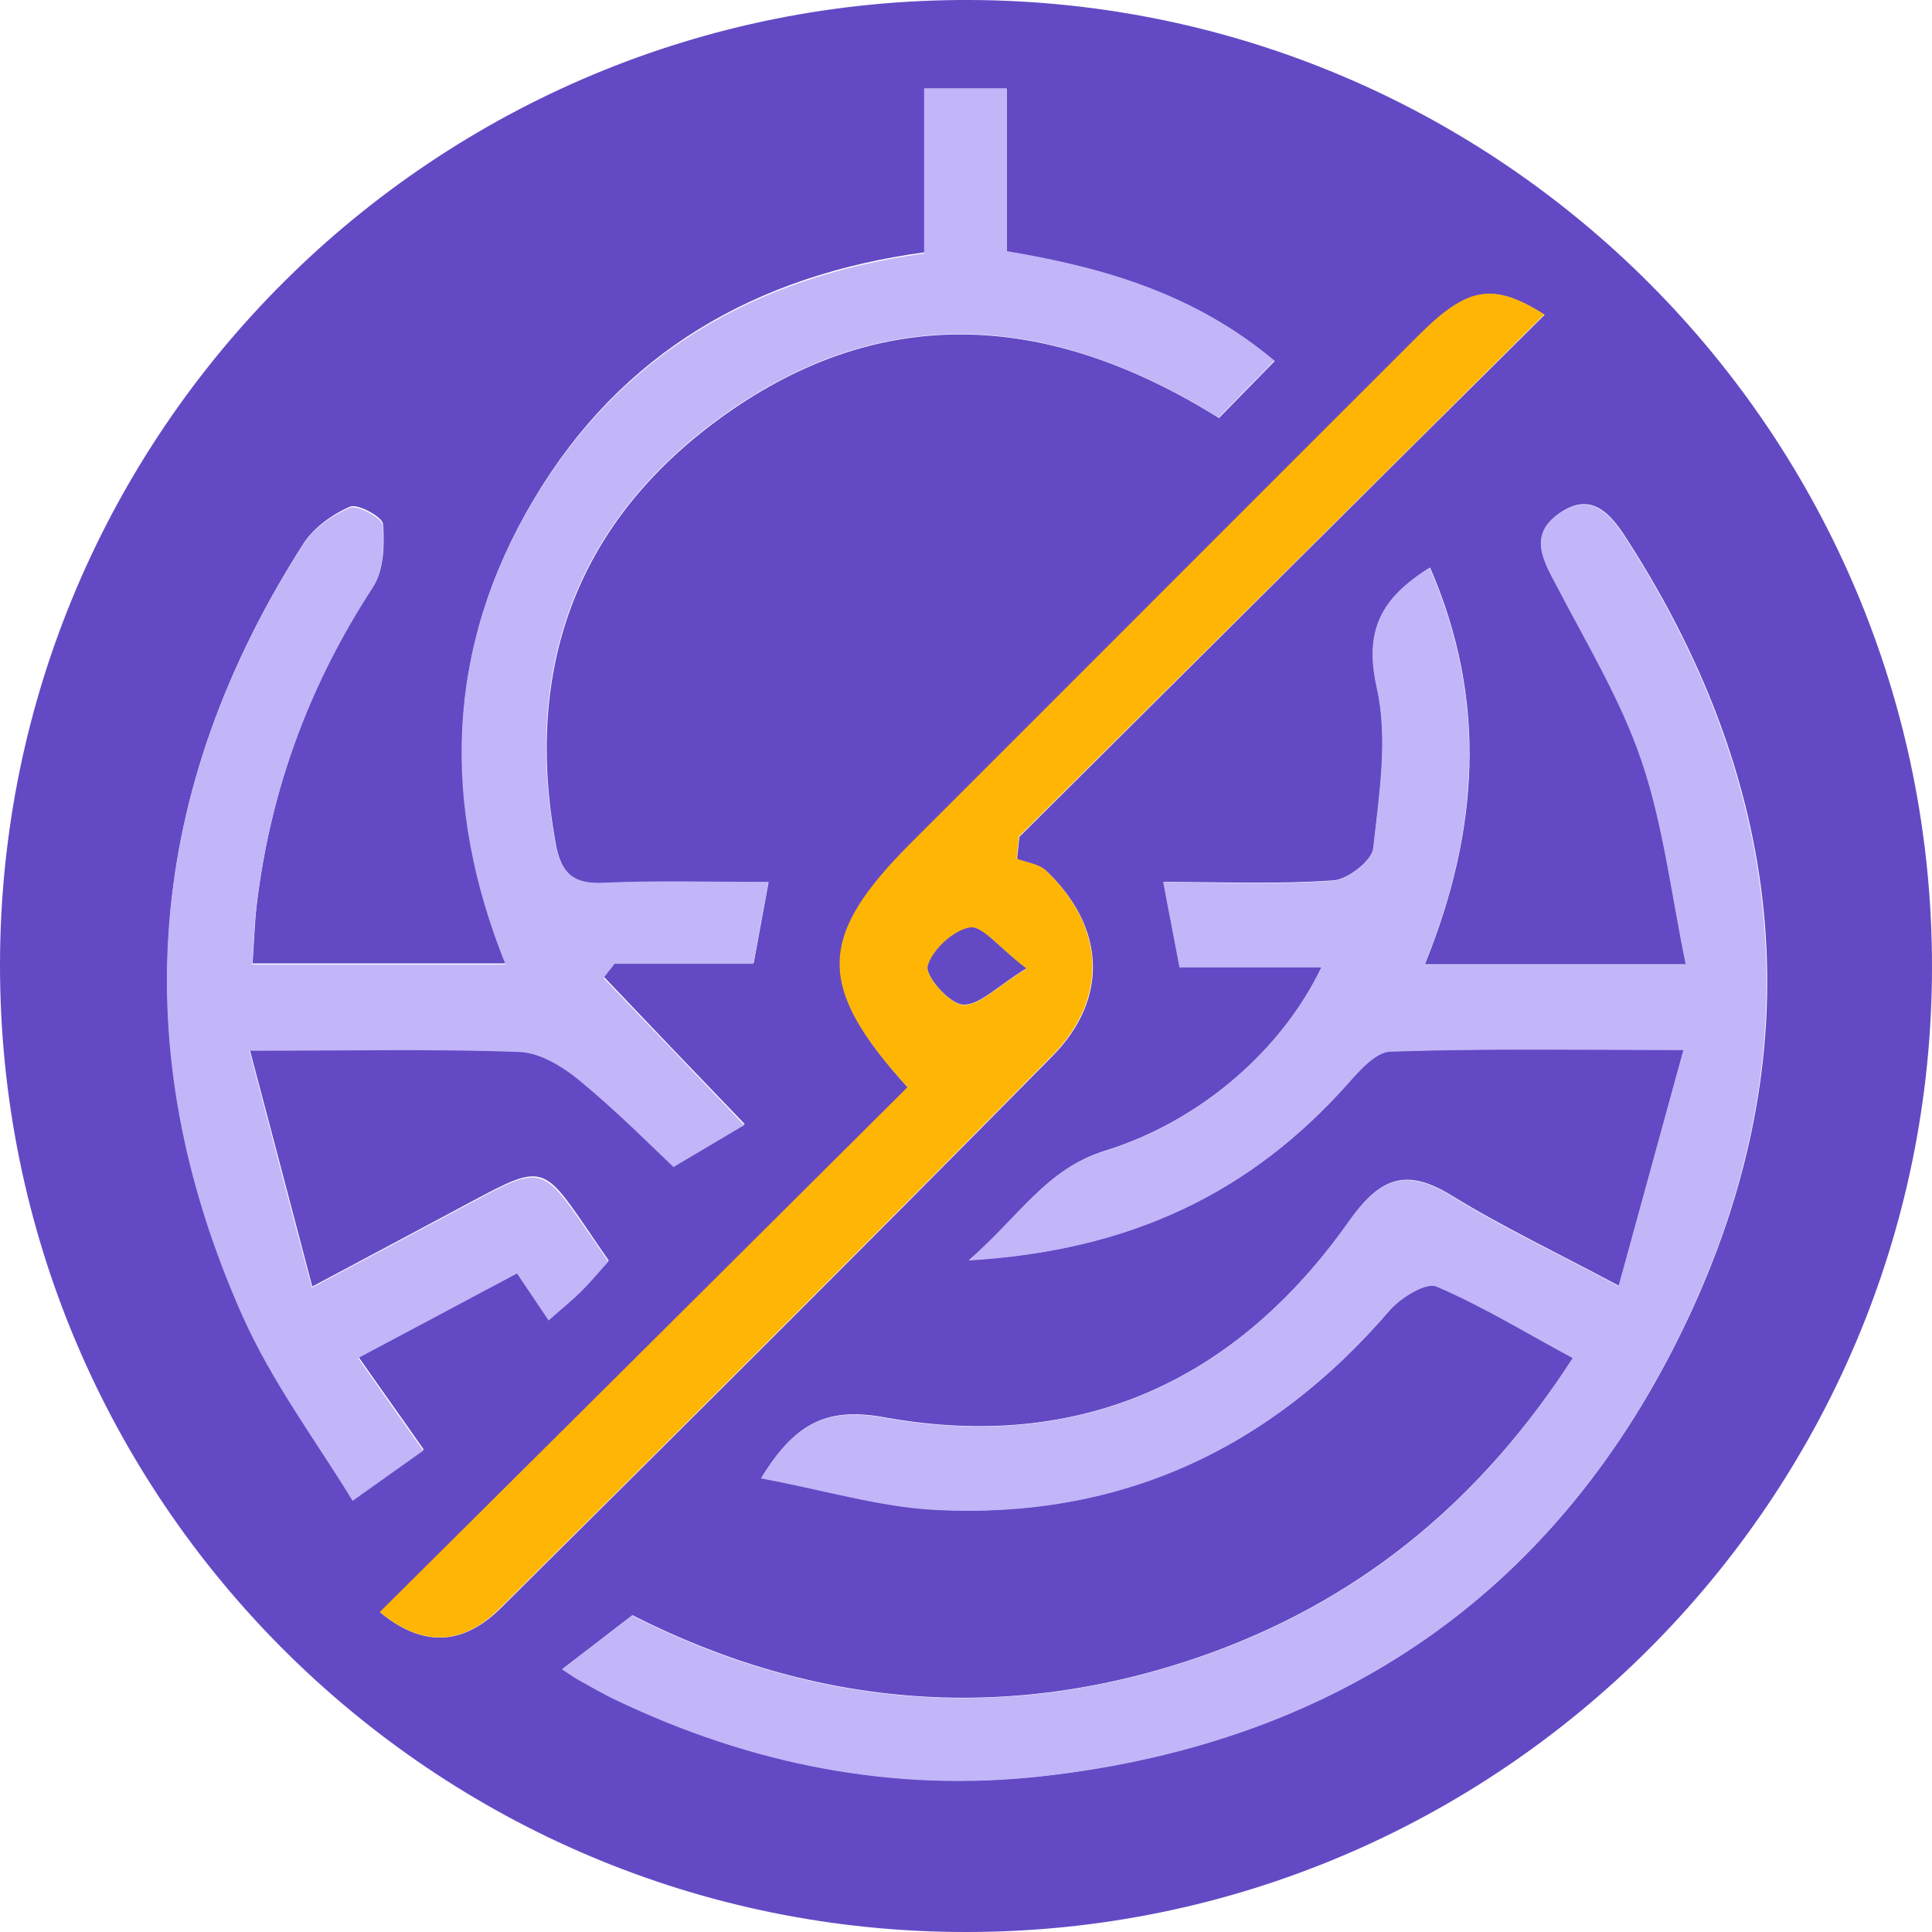
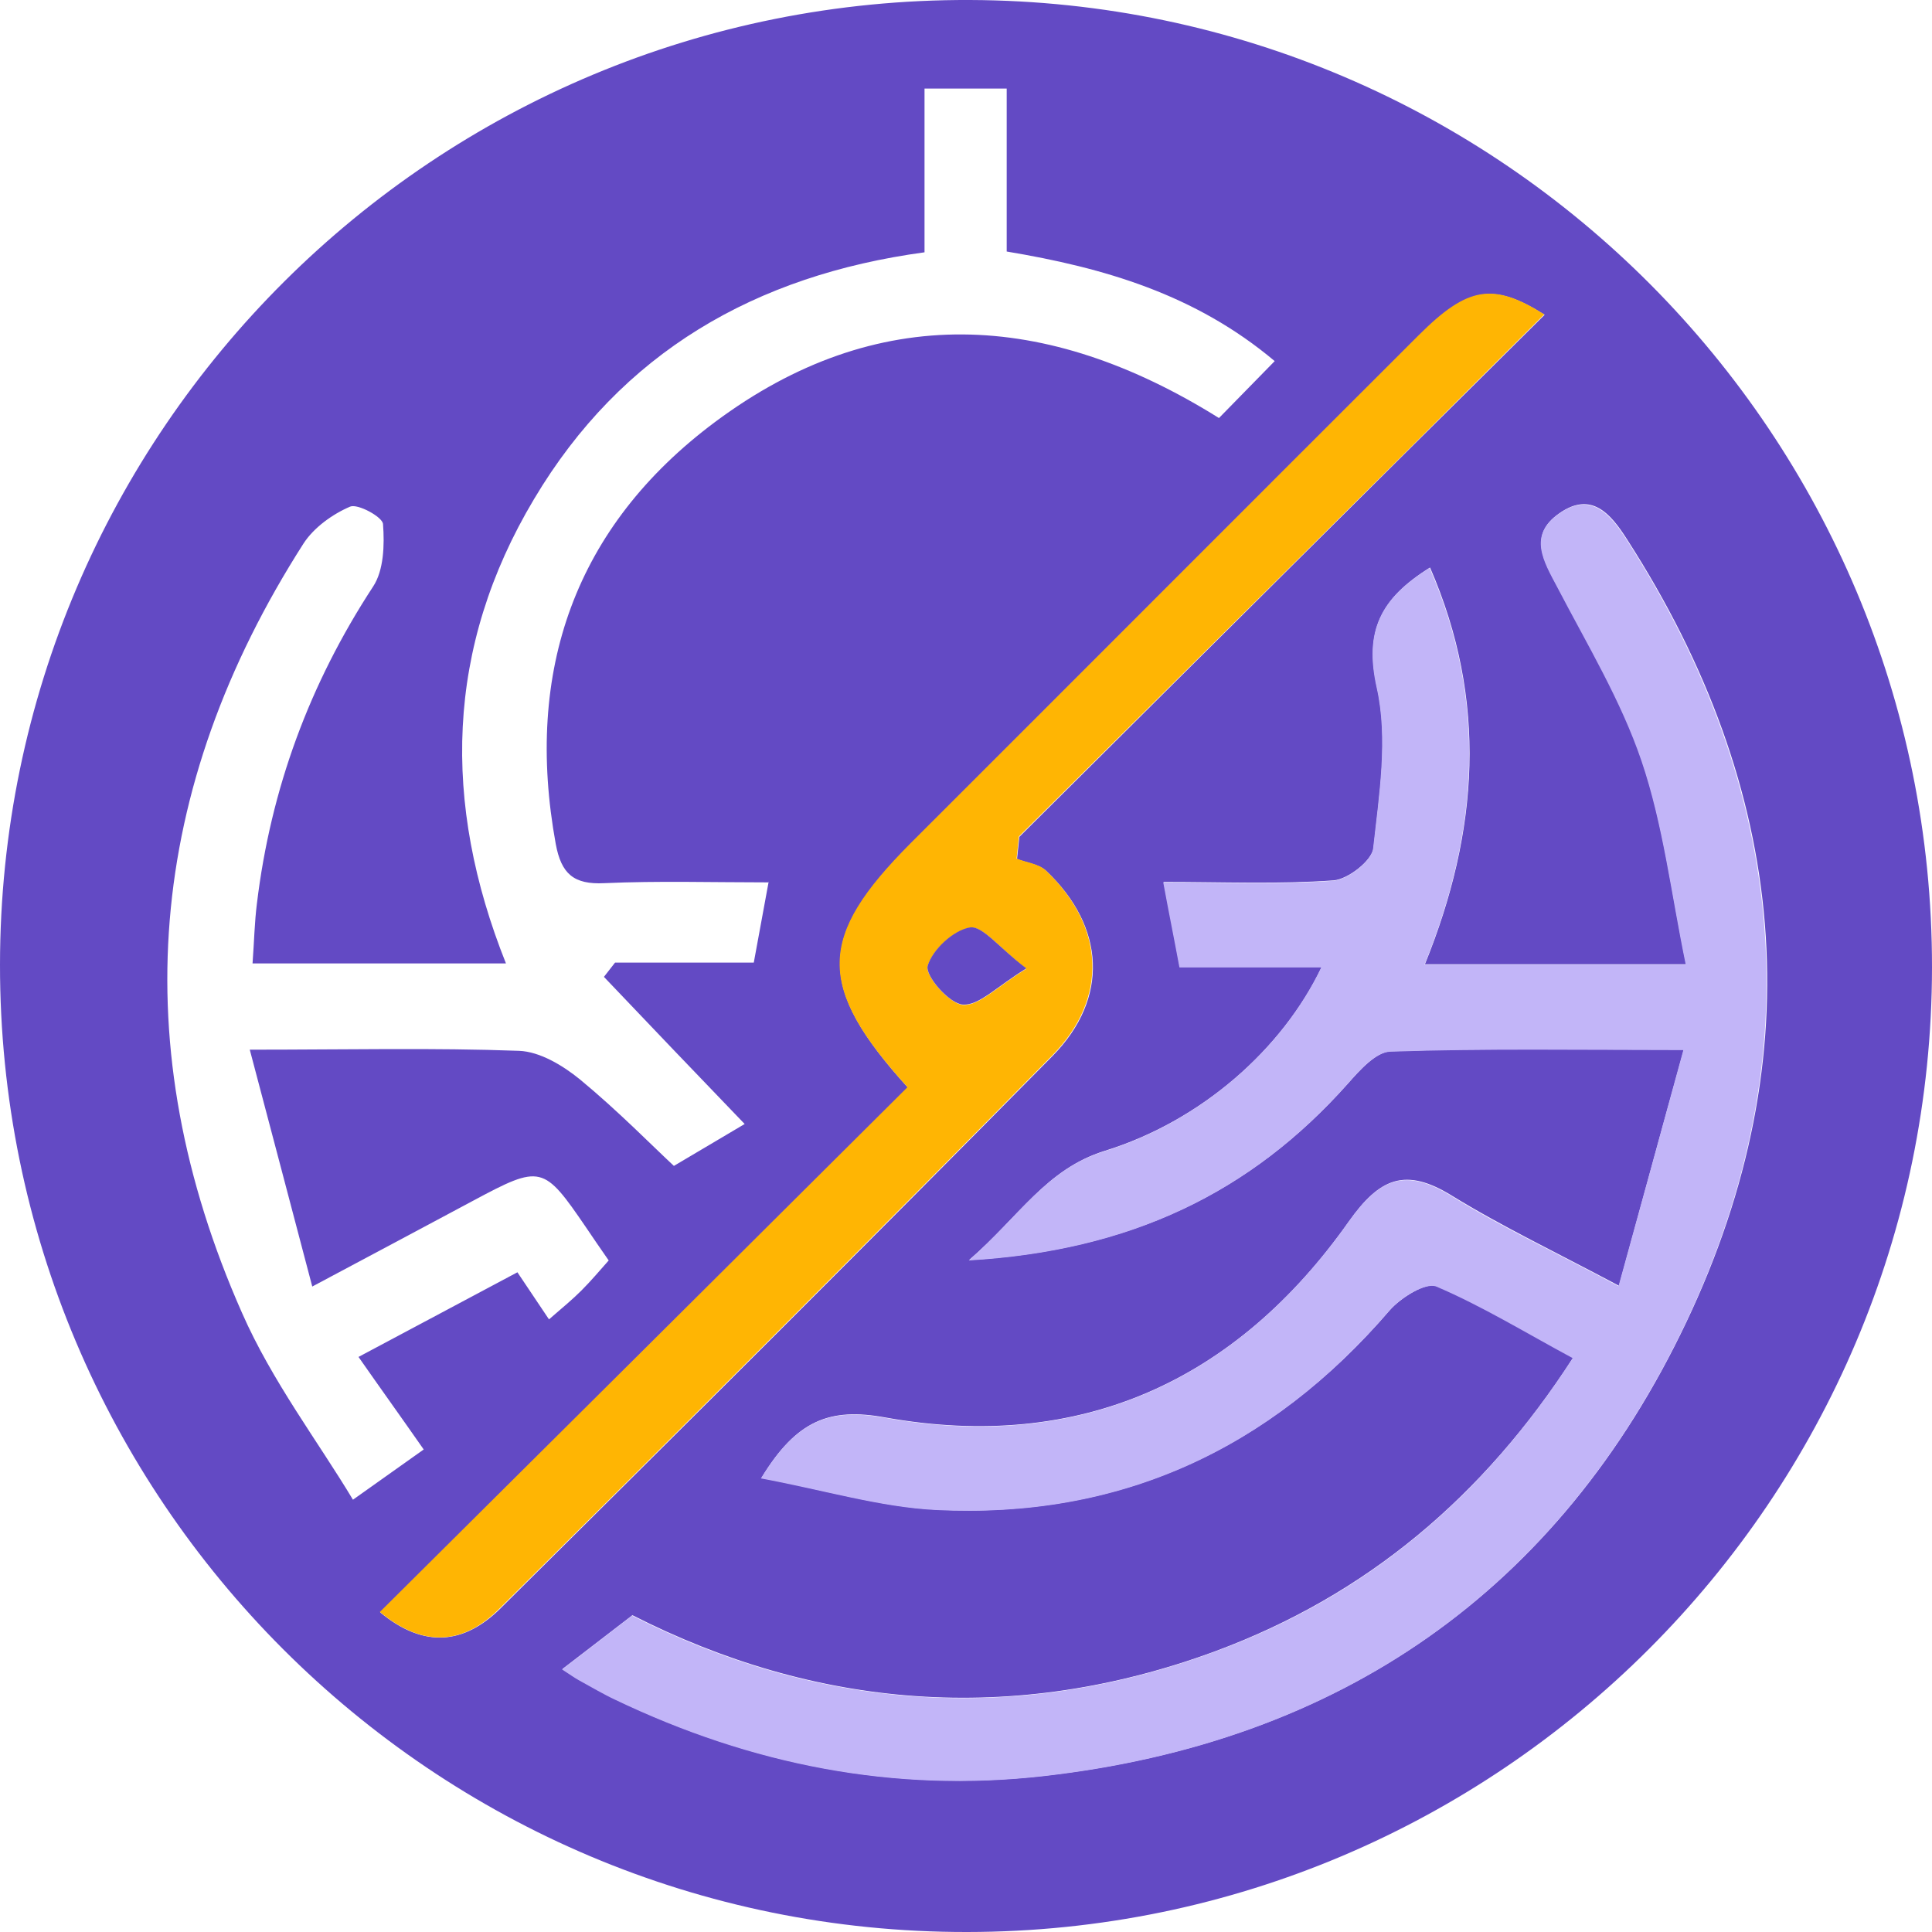
<svg xmlns="http://www.w3.org/2000/svg" width="32" height="32" viewBox="0 0 32 32" fill="none">
  <g clip-path="url(#clip0_120_12890)">
    <path d="M32 16.023C31.993 24.834 24.831 31.993 16.02 32C7.169 32.013 -0.007 24.834 4.47635e-06 15.977C0.007 7.127 7.208 -0.033 16.066 0C24.877 0.033 32.007 7.199 32 16.023ZM12.609 24.48C13.663 24.676 14.579 24.958 15.515 25.004C18.547 25.155 21.041 24.002 23.018 21.702C23.201 21.493 23.62 21.231 23.797 21.303C24.563 21.624 25.277 22.063 26.056 22.488C24.57 24.788 22.638 26.419 20.131 27.349C16.759 28.594 13.486 28.286 10.475 26.753C10.056 27.074 9.715 27.336 9.316 27.644C9.447 27.729 9.512 27.775 9.591 27.821C9.794 27.932 9.997 28.05 10.2 28.148C12.445 29.223 14.809 29.694 17.29 29.413C22.2 28.856 25.82 26.34 27.928 21.905C30.043 17.458 29.617 13.075 26.946 8.929C26.678 8.509 26.357 8.129 25.826 8.503C25.309 8.863 25.571 9.289 25.8 9.721C26.298 10.665 26.861 11.595 27.195 12.597C27.555 13.658 27.686 14.805 27.928 15.971H23.601C24.497 13.763 24.642 11.601 23.686 9.4C22.867 9.911 22.599 10.448 22.808 11.385C22.998 12.23 22.848 13.16 22.75 14.045C22.723 14.254 22.331 14.562 22.088 14.582C21.172 14.647 20.249 14.608 19.273 14.608C19.372 15.106 19.45 15.525 19.542 16.016H21.892C21.244 17.372 19.902 18.565 18.298 19.062C17.329 19.364 16.89 20.143 16.052 20.87C18.73 20.713 20.72 19.75 22.324 17.949C22.52 17.726 22.795 17.418 23.038 17.412C24.589 17.359 26.147 17.386 27.889 17.386C27.509 18.755 27.175 19.986 26.815 21.296C25.768 20.739 24.877 20.314 24.046 19.803C23.28 19.331 22.854 19.508 22.344 20.229C20.471 22.881 17.885 24.054 14.665 23.478C13.735 23.307 13.191 23.53 12.615 24.473L12.609 24.48ZM12.727 14.615C11.79 14.615 10.9 14.588 10.01 14.628C9.499 14.654 9.296 14.47 9.205 13.979C8.681 11.11 9.525 8.719 11.843 6.99C14.514 4.998 17.329 5.136 20.19 6.924C20.478 6.629 20.773 6.328 21.113 5.981C19.797 4.874 18.285 4.435 16.674 4.166V1.467H15.313V4.179C12.511 4.559 10.291 5.837 8.845 8.267C7.378 10.723 7.319 13.298 8.38 15.957H4.183C4.21 15.591 4.216 15.276 4.255 14.968C4.484 13.069 5.126 11.326 6.18 9.715C6.357 9.446 6.37 9.027 6.344 8.68C6.337 8.562 5.925 8.339 5.8 8.391C5.506 8.516 5.198 8.739 5.028 9.001C2.429 13.062 2.056 17.333 4.007 21.742C4.504 22.875 5.277 23.89 5.846 24.84C6.35 24.48 6.697 24.238 7.018 24.008C6.625 23.445 6.304 22.999 5.938 22.475C6.822 22.004 7.646 21.565 8.57 21.073C8.759 21.355 8.917 21.591 9.093 21.853C9.336 21.643 9.486 21.519 9.63 21.375C9.787 21.218 9.931 21.047 10.082 20.877C9.931 20.661 9.82 20.497 9.709 20.333C9.002 19.298 8.962 19.285 7.836 19.888C7.005 20.333 6.167 20.779 5.172 21.309C4.818 19.96 4.491 18.728 4.137 17.386C5.768 17.386 7.182 17.353 8.596 17.405C8.943 17.418 9.322 17.648 9.604 17.877C10.239 18.401 10.815 18.99 11.162 19.311C11.692 18.997 12.059 18.781 12.334 18.617C11.509 17.759 10.756 16.973 10.003 16.18L10.187 15.944H12.485C12.57 15.479 12.642 15.086 12.733 14.595L12.727 14.615ZM6.291 26.701C7.031 27.316 7.692 27.225 8.282 26.648C11.345 23.609 14.403 20.563 17.434 17.49C18.376 16.534 18.304 15.348 17.329 14.425C17.211 14.313 17.008 14.294 16.845 14.228C16.858 14.104 16.871 13.986 16.884 13.861C19.784 10.979 22.684 8.09 25.584 5.214C24.74 4.684 24.321 4.743 23.503 5.562C20.694 8.365 17.892 11.169 15.084 13.979C13.545 15.519 13.519 16.337 15.038 18.014C12.137 20.903 9.231 23.792 6.298 26.707L6.291 26.701Z" fill="#634AC4" />
    <path d="M12.609 24.48C13.185 23.537 13.728 23.314 14.658 23.484C17.879 24.061 20.465 22.888 22.337 20.235C22.848 19.515 23.273 19.338 24.039 19.809C24.871 20.327 25.768 20.746 26.808 21.303C27.169 19.993 27.509 18.761 27.882 17.392C26.141 17.392 24.589 17.366 23.031 17.419C22.782 17.425 22.514 17.733 22.317 17.956C20.714 19.757 18.723 20.72 16.046 20.877C16.884 20.144 17.329 19.364 18.291 19.069C19.895 18.571 21.237 17.379 21.885 16.023H19.535C19.444 15.532 19.358 15.113 19.267 14.615C20.236 14.615 21.165 14.654 22.082 14.589C22.324 14.569 22.723 14.261 22.743 14.052C22.841 13.167 22.992 12.237 22.802 11.392C22.593 10.455 22.861 9.911 23.679 9.407C24.635 11.601 24.491 13.77 23.594 15.977H27.921C27.679 14.805 27.548 13.665 27.188 12.604C26.848 11.601 26.285 10.671 25.794 9.728C25.565 9.296 25.303 8.87 25.82 8.51C26.35 8.136 26.671 8.516 26.939 8.935C29.604 13.082 30.029 17.464 27.921 21.912C25.813 26.347 22.193 28.863 17.283 29.419C14.802 29.701 12.439 29.229 10.193 28.155C9.984 28.057 9.787 27.939 9.584 27.828C9.512 27.788 9.44 27.736 9.309 27.651C9.715 27.343 10.049 27.081 10.468 26.76C13.479 28.293 16.759 28.6 20.124 27.356C22.632 26.432 24.563 24.801 26.049 22.495C25.27 22.076 24.556 21.637 23.791 21.31C23.614 21.238 23.195 21.493 23.011 21.709C21.034 24.015 18.54 25.161 15.509 25.011C14.579 24.965 13.656 24.683 12.602 24.487L12.609 24.48Z" fill="#C2B5F8" />
-     <path d="M12.727 14.614C12.635 15.099 12.563 15.498 12.478 15.963H10.18L9.997 16.199C10.75 16.985 11.502 17.771 12.327 18.636C12.052 18.8 11.686 19.016 11.155 19.33C10.815 19.009 10.232 18.42 9.597 17.896C9.316 17.666 8.936 17.431 8.589 17.424C7.175 17.372 5.755 17.404 4.131 17.404C4.484 18.747 4.805 19.979 5.165 21.328C6.16 20.798 6.998 20.352 7.83 19.907C8.956 19.304 8.989 19.317 9.702 20.352C9.813 20.516 9.931 20.68 10.075 20.896C9.925 21.066 9.781 21.237 9.624 21.394C9.486 21.531 9.329 21.656 9.087 21.872C8.91 21.61 8.753 21.374 8.563 21.093C7.64 21.584 6.809 22.029 5.931 22.494C6.298 23.018 6.612 23.464 7.011 24.027C6.691 24.256 6.344 24.499 5.84 24.859C5.264 23.909 4.498 22.894 4 21.761C2.049 17.352 2.422 13.081 5.021 9.02C5.191 8.751 5.499 8.535 5.794 8.41C5.918 8.358 6.331 8.581 6.337 8.699C6.363 9.039 6.35 9.459 6.173 9.734C5.126 11.339 4.478 13.088 4.249 14.987C4.21 15.295 4.203 15.61 4.177 15.976H8.373C7.306 13.323 7.372 10.742 8.838 8.286C10.285 5.862 12.504 4.585 15.306 4.198V1.467H16.668V4.159C18.285 4.428 19.791 4.867 21.106 5.974C20.766 6.321 20.471 6.622 20.183 6.917C17.322 5.129 14.514 4.991 11.836 6.982C9.519 8.712 8.668 11.103 9.198 13.972C9.29 14.463 9.493 14.647 10.003 14.62C10.894 14.581 11.784 14.607 12.72 14.607L12.727 14.614Z" fill="#C2B5F8" />
    <path d="M6.291 26.7C9.224 23.785 12.131 20.896 15.031 18.007C13.512 16.33 13.538 15.518 15.077 13.972C17.885 11.168 20.687 8.358 23.496 5.554C24.314 4.736 24.733 4.677 25.578 5.207C22.684 8.09 19.777 10.972 16.877 13.854C16.864 13.979 16.851 14.097 16.838 14.221C17.002 14.286 17.204 14.306 17.322 14.418C18.291 15.335 18.37 16.527 17.427 17.483C14.396 20.555 11.339 23.602 8.275 26.641C7.692 27.224 7.031 27.316 6.285 26.693L6.291 26.7ZM16.995 16.042C16.543 15.695 16.275 15.328 16.065 15.367C15.79 15.413 15.443 15.734 15.365 16.003C15.319 16.16 15.725 16.625 15.947 16.645C16.216 16.664 16.504 16.35 16.995 16.049V16.042Z" fill="#FFB503" />
-     <path d="M16.995 16.043C16.504 16.344 16.216 16.658 15.948 16.639C15.725 16.626 15.319 16.161 15.365 15.997C15.444 15.728 15.79 15.407 16.065 15.361C16.275 15.329 16.543 15.695 16.995 16.036V16.043Z" fill="#634AC4" />
+     <path d="M16.995 16.043C16.504 16.344 16.216 16.658 15.948 16.639C15.725 16.626 15.319 16.161 15.365 15.997C15.444 15.728 15.79 15.407 16.065 15.361C16.275 15.329 16.543 15.695 16.995 16.036Z" fill="#634AC4" />
  </g>
  <defs>
    <clipPath id="clip0_120_12890">
      <rect width="32" height="32" fill="white" />
    </clipPath>
  </defs>
</svg>